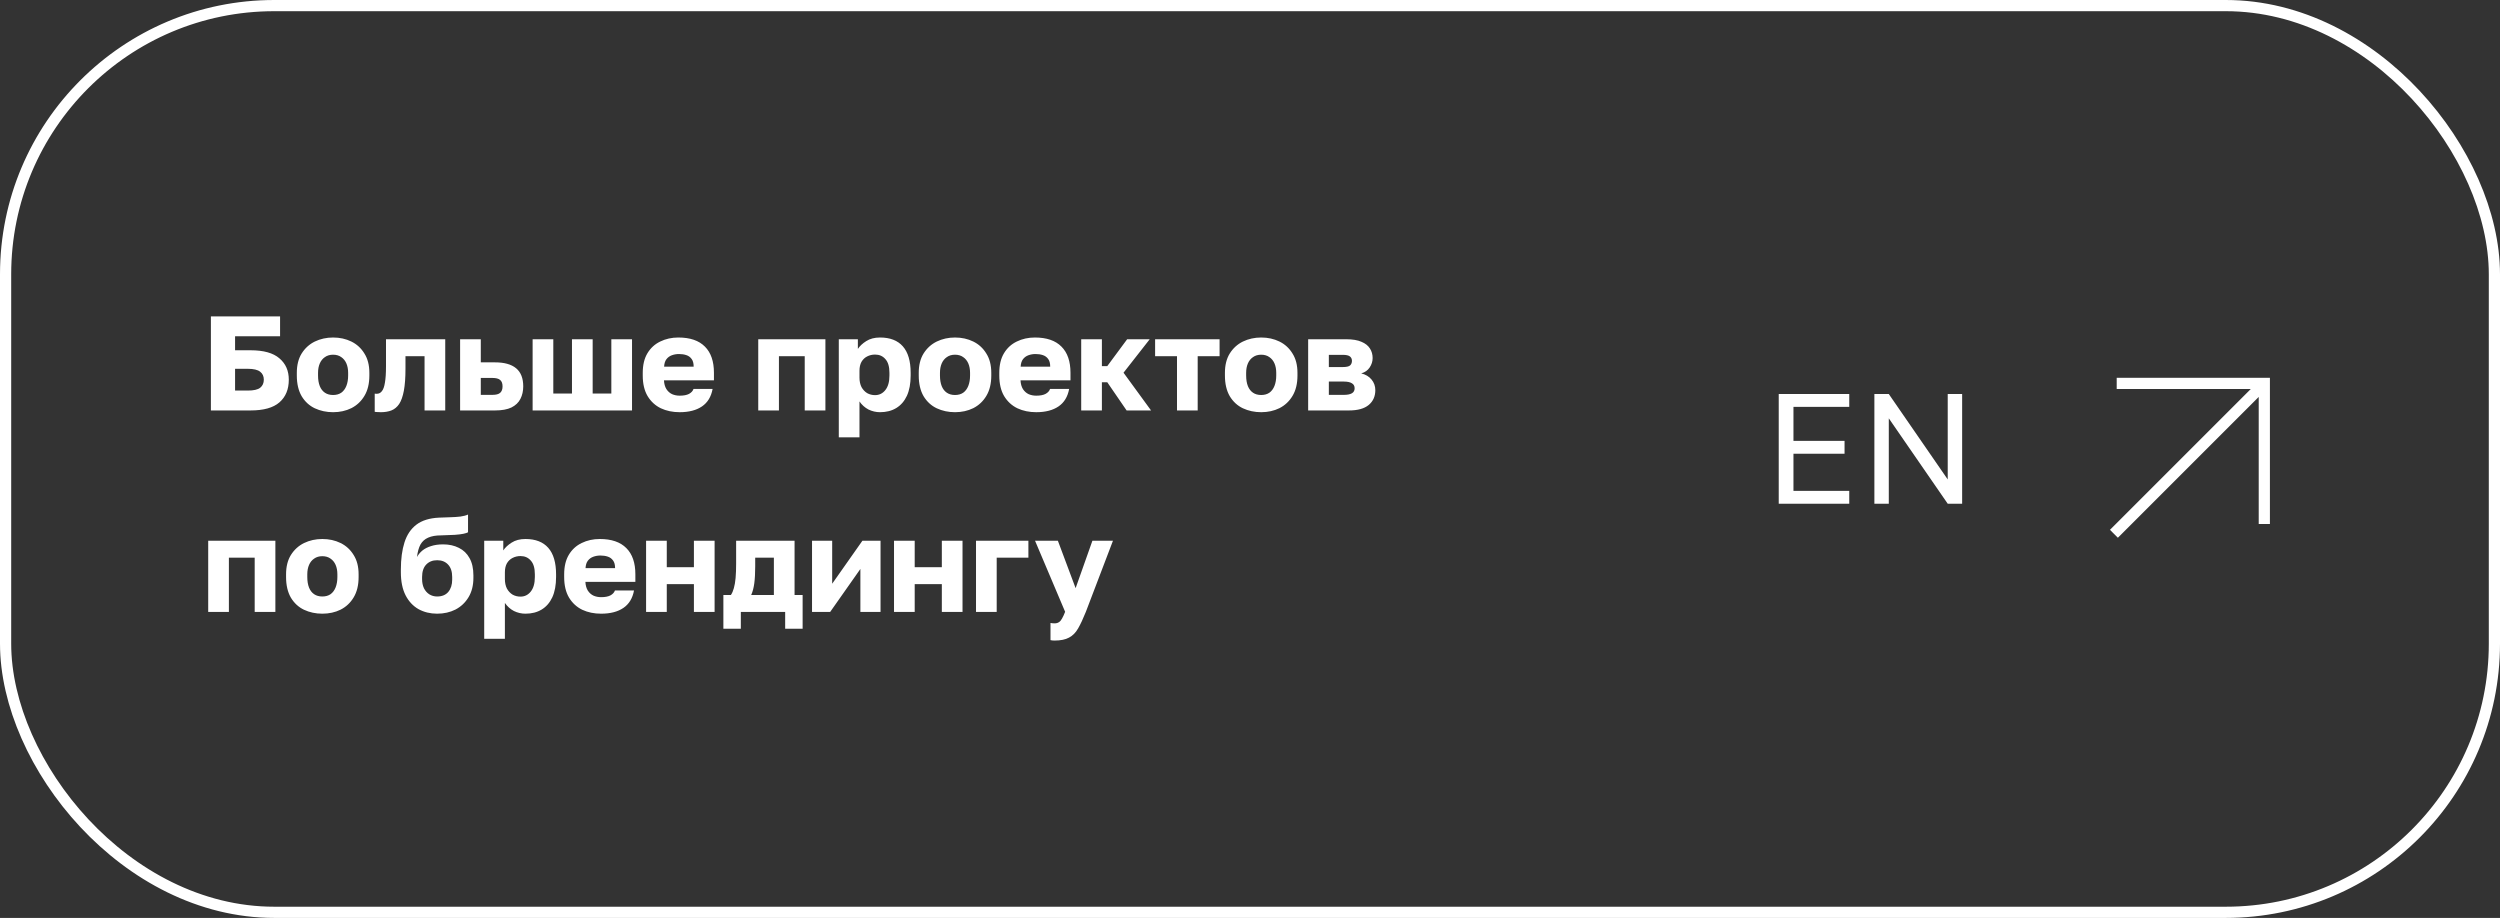
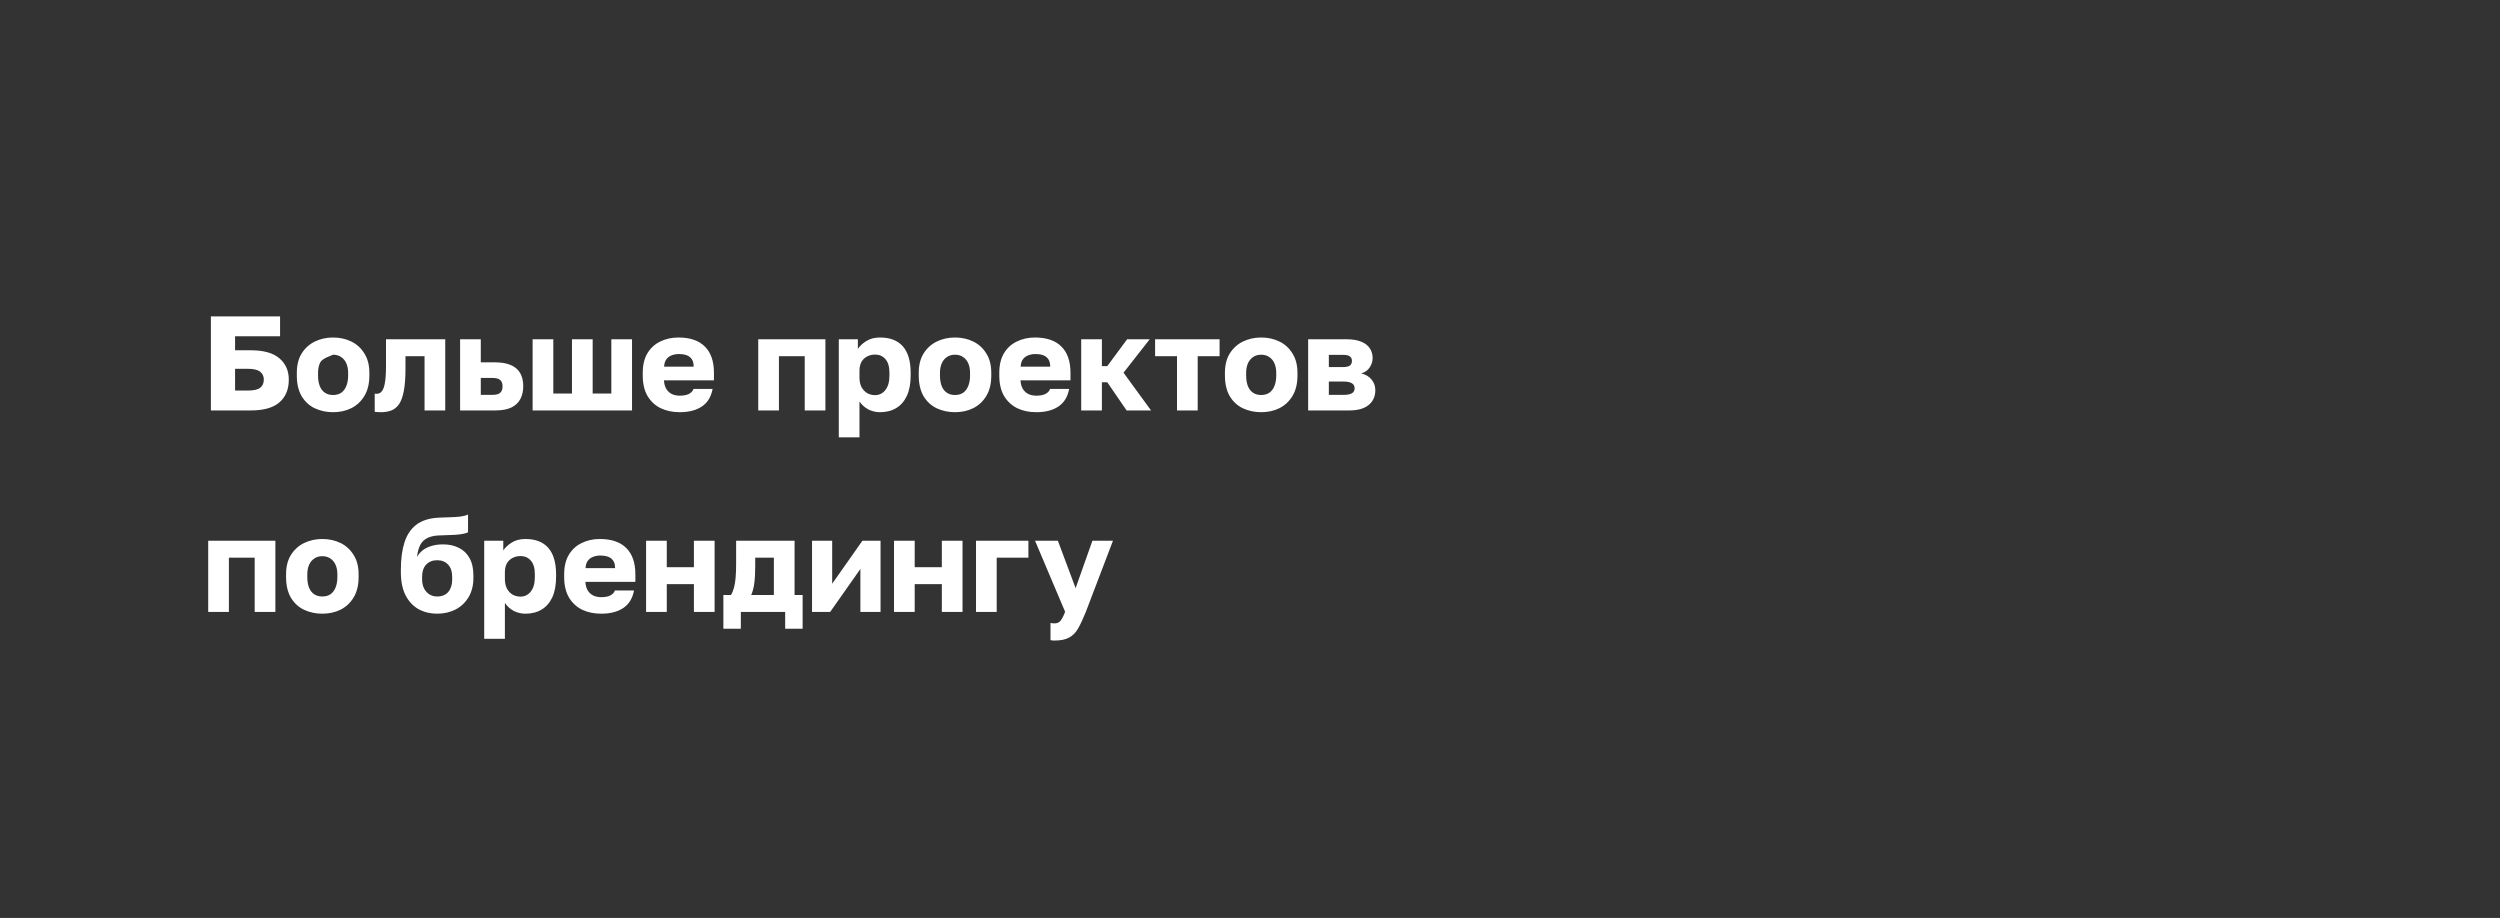
<svg xmlns="http://www.w3.org/2000/svg" width="335" height="123" viewBox="0 0 335 123" fill="none">
  <rect x="0" y="0" width="335" height="123" fill="#333333" stroke="none" />
-   <rect x="0.75" y="0.75" width="333.5" height="121.5" rx="36" stroke="white" stroke-width="1.5" />
-   <path d="M28.26 55V42.4H37.53V45.064H31.5V46.936H33.57C35.322 46.936 36.612 47.296 37.44 48.016C38.28 48.724 38.7 49.678 38.7 50.878C38.7 52.174 38.28 53.188 37.44 53.92C36.612 54.64 35.322 55 33.57 55H28.26ZM31.5 52.336H33.21C33.99 52.336 34.542 52.21 34.866 51.958C35.19 51.694 35.352 51.334 35.352 50.878C35.352 50.422 35.19 50.068 34.866 49.816C34.542 49.552 33.99 49.42 33.21 49.42H31.5V52.336ZM44.634 55.234C43.746 55.234 42.93 55.06 42.186 54.712C41.454 54.364 40.866 53.824 40.422 53.092C39.99 52.348 39.774 51.424 39.774 50.32V49.96C39.774 48.928 39.99 48.064 40.422 47.368C40.866 46.66 41.454 46.126 42.186 45.766C42.93 45.406 43.746 45.226 44.634 45.226C45.534 45.226 46.35 45.406 47.082 45.766C47.814 46.126 48.396 46.66 48.828 47.368C49.272 48.064 49.494 48.928 49.494 49.96V50.32C49.494 51.412 49.272 52.324 48.828 53.056C48.396 53.776 47.814 54.322 47.082 54.694C46.35 55.054 45.534 55.234 44.634 55.234ZM44.634 52.93C45.066 52.93 45.432 52.828 45.732 52.624C46.032 52.408 46.26 52.102 46.416 51.706C46.572 51.31 46.65 50.848 46.65 50.32V49.96C46.65 49.48 46.572 49.06 46.416 48.7C46.26 48.34 46.032 48.058 45.732 47.854C45.432 47.638 45.066 47.53 44.634 47.53C44.202 47.53 43.836 47.638 43.536 47.854C43.236 48.058 43.008 48.34 42.852 48.7C42.696 49.06 42.618 49.48 42.618 49.96V50.32C42.618 50.872 42.696 51.346 42.852 51.742C43.008 52.126 43.236 52.42 43.536 52.624C43.836 52.828 44.202 52.93 44.634 52.93ZM51.04 55.234C50.932 55.234 50.788 55.228 50.608 55.216C50.44 55.216 50.308 55.204 50.212 55.18V52.75C50.248 52.762 50.338 52.768 50.482 52.768C50.758 52.768 50.986 52.654 51.166 52.426C51.358 52.198 51.496 51.814 51.58 51.274C51.676 50.734 51.724 49.996 51.724 49.06V45.46H59.662V55H56.89V47.728H54.334V49.42C54.334 50.608 54.262 51.586 54.118 52.354C53.974 53.122 53.764 53.716 53.488 54.136C53.212 54.544 52.864 54.832 52.444 55C52.036 55.156 51.568 55.234 51.04 55.234ZM61.654 55V45.46H64.426V48.556H66.334C67.582 48.556 68.524 48.82 69.16 49.348C69.796 49.876 70.114 50.686 70.114 51.778C70.114 52.402 69.988 52.96 69.736 53.452C69.484 53.944 69.082 54.328 68.53 54.604C67.978 54.868 67.246 55 66.334 55H61.654ZM64.426 52.912H65.974C66.466 52.912 66.814 52.822 67.018 52.642C67.234 52.45 67.342 52.162 67.342 51.778C67.342 51.382 67.234 51.094 67.018 50.914C66.814 50.734 66.466 50.644 65.974 50.644H64.426V52.912ZM71.371 55V45.46H74.143V52.732H76.645V45.46H79.417V52.732H81.919V45.46H84.691V55H71.371ZM91.078 55.234C90.142 55.234 89.302 55.06 88.558 54.712C87.814 54.352 87.22 53.806 86.776 53.074C86.344 52.342 86.128 51.424 86.128 50.32V49.96C86.128 48.904 86.338 48.028 86.758 47.332C87.178 46.636 87.748 46.114 88.468 45.766C89.2 45.406 90.01 45.226 90.898 45.226C92.47 45.226 93.658 45.634 94.462 46.45C95.266 47.254 95.668 48.424 95.668 49.96V50.968H88.972C88.996 51.436 89.104 51.826 89.296 52.138C89.5 52.45 89.758 52.678 90.07 52.822C90.382 52.954 90.718 53.02 91.078 53.02C91.606 53.02 92.02 52.942 92.32 52.786C92.632 52.618 92.836 52.396 92.932 52.12H95.488C95.296 53.164 94.822 53.944 94.066 54.46C93.31 54.976 92.314 55.234 91.078 55.234ZM90.988 47.44C90.652 47.44 90.334 47.494 90.034 47.602C89.734 47.71 89.488 47.89 89.296 48.142C89.116 48.382 89.014 48.712 88.99 49.132H92.95C92.95 48.688 92.86 48.346 92.68 48.106C92.5 47.854 92.26 47.68 91.96 47.584C91.672 47.488 91.348 47.44 90.988 47.44ZM101.605 55V45.46H110.605V55H107.833V47.728H104.377V55H101.605ZM112.398 58.6V45.46H114.954V46.756C115.206 46.372 115.578 46.024 116.07 45.712C116.574 45.388 117.192 45.226 117.924 45.226C119.268 45.226 120.288 45.622 120.984 46.414C121.68 47.206 122.028 48.388 122.028 49.96V50.32C122.028 51.4 121.86 52.306 121.524 53.038C121.188 53.758 120.714 54.304 120.102 54.676C119.49 55.048 118.764 55.234 117.924 55.234C117.384 55.234 116.868 55.114 116.376 54.874C115.896 54.622 115.494 54.262 115.17 53.794V58.6H112.398ZM117.258 52.948C117.81 52.948 118.266 52.726 118.626 52.282C118.998 51.826 119.184 51.172 119.184 50.32V49.96C119.184 49.132 119.004 48.52 118.644 48.124C118.296 47.716 117.834 47.512 117.258 47.512C116.874 47.512 116.52 47.596 116.196 47.764C115.884 47.92 115.632 48.16 115.44 48.484C115.26 48.808 115.17 49.21 115.17 49.69V50.59C115.17 51.082 115.26 51.508 115.44 51.868C115.632 52.216 115.884 52.486 116.196 52.678C116.52 52.858 116.874 52.948 117.258 52.948ZM127.972 55.234C127.084 55.234 126.268 55.06 125.524 54.712C124.792 54.364 124.204 53.824 123.76 53.092C123.328 52.348 123.112 51.424 123.112 50.32V49.96C123.112 48.928 123.328 48.064 123.76 47.368C124.204 46.66 124.792 46.126 125.524 45.766C126.268 45.406 127.084 45.226 127.972 45.226C128.872 45.226 129.688 45.406 130.42 45.766C131.152 46.126 131.734 46.66 132.166 47.368C132.61 48.064 132.832 48.928 132.832 49.96V50.32C132.832 51.412 132.61 52.324 132.166 53.056C131.734 53.776 131.152 54.322 130.42 54.694C129.688 55.054 128.872 55.234 127.972 55.234ZM127.972 52.93C128.404 52.93 128.77 52.828 129.07 52.624C129.37 52.408 129.598 52.102 129.754 51.706C129.91 51.31 129.988 50.848 129.988 50.32V49.96C129.988 49.48 129.91 49.06 129.754 48.7C129.598 48.34 129.37 48.058 129.07 47.854C128.77 47.638 128.404 47.53 127.972 47.53C127.54 47.53 127.174 47.638 126.874 47.854C126.574 48.058 126.346 48.34 126.19 48.7C126.034 49.06 125.956 49.48 125.956 49.96V50.32C125.956 50.872 126.034 51.346 126.19 51.742C126.346 52.126 126.574 52.42 126.874 52.624C127.174 52.828 127.54 52.93 127.972 52.93ZM138.855 55.234C137.919 55.234 137.079 55.06 136.335 54.712C135.591 54.352 134.997 53.806 134.553 53.074C134.121 52.342 133.905 51.424 133.905 50.32V49.96C133.905 48.904 134.115 48.028 134.535 47.332C134.955 46.636 135.525 46.114 136.245 45.766C136.977 45.406 137.787 45.226 138.675 45.226C140.247 45.226 141.435 45.634 142.239 46.45C143.043 47.254 143.445 48.424 143.445 49.96V50.968H136.749C136.773 51.436 136.881 51.826 137.073 52.138C137.277 52.45 137.535 52.678 137.847 52.822C138.159 52.954 138.495 53.02 138.855 53.02C139.383 53.02 139.797 52.942 140.097 52.786C140.409 52.618 140.613 52.396 140.709 52.12H143.265C143.073 53.164 142.599 53.944 141.843 54.46C141.087 54.976 140.091 55.234 138.855 55.234ZM138.765 47.44C138.429 47.44 138.111 47.494 137.811 47.602C137.511 47.71 137.265 47.89 137.073 48.142C136.893 48.382 136.791 48.712 136.767 49.132H140.727C140.727 48.688 140.637 48.346 140.457 48.106C140.277 47.854 140.037 47.68 139.737 47.584C139.449 47.488 139.125 47.44 138.765 47.44ZM144.882 55V45.46H147.654V49.06H148.374L151.038 45.46H154.062L150.552 49.942L154.242 55H150.966L148.374 51.22H147.654V55H144.882ZM157.718 55V47.728H154.784V45.46H163.424V47.728H160.49V55H157.718ZM169 55.234C168.112 55.234 167.296 55.06 166.552 54.712C165.82 54.364 165.232 53.824 164.788 53.092C164.356 52.348 164.14 51.424 164.14 50.32V49.96C164.14 48.928 164.356 48.064 164.788 47.368C165.232 46.66 165.82 46.126 166.552 45.766C167.296 45.406 168.112 45.226 169 45.226C169.9 45.226 170.716 45.406 171.448 45.766C172.18 46.126 172.762 46.66 173.194 47.368C173.638 48.064 173.86 48.928 173.86 49.96V50.32C173.86 51.412 173.638 52.324 173.194 53.056C172.762 53.776 172.18 54.322 171.448 54.694C170.716 55.054 169.9 55.234 169 55.234ZM169 52.93C169.432 52.93 169.798 52.828 170.098 52.624C170.398 52.408 170.626 52.102 170.782 51.706C170.938 51.31 171.016 50.848 171.016 50.32V49.96C171.016 49.48 170.938 49.06 170.782 48.7C170.626 48.34 170.398 48.058 170.098 47.854C169.798 47.638 169.432 47.53 169 47.53C168.568 47.53 168.202 47.638 167.902 47.854C167.602 48.058 167.374 48.34 167.218 48.7C167.062 49.06 166.984 49.48 166.984 49.96V50.32C166.984 50.872 167.062 51.346 167.218 51.742C167.374 52.126 167.602 52.42 167.902 52.624C168.202 52.828 168.568 52.93 169 52.93ZM175.293 55V45.46H180.405C181.245 45.46 181.923 45.574 182.439 45.802C182.955 46.018 183.333 46.318 183.573 46.702C183.813 47.074 183.933 47.5 183.933 47.98C183.933 48.424 183.801 48.844 183.537 49.24C183.273 49.636 182.895 49.9 182.403 50.032C182.991 50.176 183.453 50.452 183.789 50.86C184.125 51.268 184.293 51.742 184.293 52.282C184.293 53.11 183.999 53.77 183.411 54.262C182.823 54.754 181.941 55 180.765 55H175.293ZM178.065 52.912H180.081C180.561 52.912 180.921 52.84 181.161 52.696C181.401 52.552 181.521 52.33 181.521 52.03C181.521 51.73 181.401 51.508 181.161 51.364C180.921 51.208 180.561 51.13 180.081 51.13H178.065V52.912ZM178.065 49.186H179.919C180.411 49.186 180.741 49.114 180.909 48.97C181.077 48.814 181.161 48.61 181.161 48.358C181.161 48.106 181.071 47.908 180.891 47.764C180.711 47.62 180.387 47.548 179.919 47.548H178.065V49.186ZM27.9 82V72.46H36.9V82H34.128V74.728H30.672V82H27.9ZM43.193 82.234C42.305 82.234 41.489 82.06 40.745 81.712C40.013 81.364 39.425 80.824 38.981 80.092C38.549 79.348 38.333 78.424 38.333 77.32V76.96C38.333 75.928 38.549 75.064 38.981 74.368C39.425 73.66 40.013 73.126 40.745 72.766C41.489 72.406 42.305 72.226 43.193 72.226C44.093 72.226 44.909 72.406 45.641 72.766C46.373 73.126 46.955 73.66 47.387 74.368C47.831 75.064 48.053 75.928 48.053 76.96V77.32C48.053 78.412 47.831 79.324 47.387 80.056C46.955 80.776 46.373 81.322 45.641 81.694C44.909 82.054 44.093 82.234 43.193 82.234ZM43.193 79.93C43.625 79.93 43.991 79.828 44.291 79.624C44.591 79.408 44.819 79.102 44.975 78.706C45.131 78.31 45.209 77.848 45.209 77.32V76.96C45.209 76.48 45.131 76.06 44.975 75.7C44.819 75.34 44.591 75.058 44.291 74.854C43.991 74.638 43.625 74.53 43.193 74.53C42.761 74.53 42.395 74.638 42.095 74.854C41.795 75.058 41.567 75.34 41.411 75.7C41.255 76.06 41.177 76.48 41.177 76.96V77.32C41.177 77.872 41.255 78.346 41.411 78.742C41.567 79.126 41.795 79.42 42.095 79.624C42.395 79.828 42.761 79.93 43.193 79.93ZM58.576 82.234C57.652 82.234 56.818 82.03 56.074 81.622C55.342 81.202 54.766 80.584 54.346 79.768C53.926 78.94 53.716 77.914 53.716 76.69V76.33C53.716 74.902 53.878 73.684 54.202 72.676C54.526 71.656 55.06 70.864 55.804 70.3C56.548 69.736 57.556 69.424 58.828 69.364C59.332 69.34 59.83 69.322 60.322 69.31C60.814 69.298 61.27 69.268 61.69 69.22C62.11 69.16 62.452 69.07 62.716 68.95V71.326C62.596 71.398 62.392 71.464 62.104 71.524C61.828 71.584 61.444 71.632 60.952 71.668C60.472 71.692 59.854 71.716 59.098 71.74C58.402 71.74 57.826 71.842 57.37 72.046C56.926 72.238 56.584 72.544 56.344 72.964C56.116 73.384 55.96 73.942 55.876 74.638C56.056 74.314 56.296 74.026 56.596 73.774C56.908 73.522 57.292 73.324 57.748 73.18C58.216 73.024 58.762 72.946 59.386 72.946C60.178 72.946 60.88 73.102 61.492 73.414C62.104 73.714 62.578 74.17 62.914 74.782C63.262 75.394 63.436 76.168 63.436 77.104V77.428C63.436 78.436 63.22 79.3 62.788 80.02C62.356 80.74 61.774 81.292 61.042 81.676C60.31 82.048 59.488 82.234 58.576 82.234ZM58.576 79.93C59.224 79.93 59.722 79.726 60.07 79.318C60.418 78.898 60.592 78.352 60.592 77.68V77.32C60.592 76.6 60.412 76.048 60.052 75.664C59.692 75.268 59.2 75.07 58.576 75.07C57.964 75.07 57.472 75.268 57.1 75.664C56.74 76.048 56.56 76.6 56.56 77.32V77.608C56.56 78.064 56.644 78.472 56.812 78.832C56.992 79.18 57.232 79.45 57.532 79.642C57.844 79.834 58.192 79.93 58.576 79.93ZM64.884 85.6V72.46H67.44V73.756C67.692 73.372 68.064 73.024 68.556 72.712C69.06 72.388 69.678 72.226 70.41 72.226C71.754 72.226 72.774 72.622 73.47 73.414C74.166 74.206 74.514 75.388 74.514 76.96V77.32C74.514 78.4 74.346 79.306 74.01 80.038C73.674 80.758 73.2 81.304 72.588 81.676C71.976 82.048 71.25 82.234 70.41 82.234C69.87 82.234 69.354 82.114 68.862 81.874C68.382 81.622 67.98 81.262 67.656 80.794V85.6H64.884ZM69.744 79.948C70.296 79.948 70.752 79.726 71.112 79.282C71.484 78.826 71.67 78.172 71.67 77.32V76.96C71.67 76.132 71.49 75.52 71.13 75.124C70.782 74.716 70.32 74.512 69.744 74.512C69.36 74.512 69.006 74.596 68.682 74.764C68.37 74.92 68.118 75.16 67.926 75.484C67.746 75.808 67.656 76.21 67.656 76.69V77.59C67.656 78.082 67.746 78.508 67.926 78.868C68.118 79.216 68.37 79.486 68.682 79.678C69.006 79.858 69.36 79.948 69.744 79.948ZM80.549 82.234C79.613 82.234 78.773 82.06 78.029 81.712C77.285 81.352 76.691 80.806 76.247 80.074C75.815 79.342 75.599 78.424 75.599 77.32V76.96C75.599 75.904 75.809 75.028 76.229 74.332C76.649 73.636 77.219 73.114 77.939 72.766C78.671 72.406 79.481 72.226 80.369 72.226C81.941 72.226 83.129 72.634 83.933 73.45C84.737 74.254 85.139 75.424 85.139 76.96V77.968H78.443C78.467 78.436 78.575 78.826 78.767 79.138C78.971 79.45 79.229 79.678 79.541 79.822C79.853 79.954 80.189 80.02 80.549 80.02C81.077 80.02 81.491 79.942 81.791 79.786C82.103 79.618 82.307 79.396 82.403 79.12H84.959C84.767 80.164 84.293 80.944 83.537 81.46C82.781 81.976 81.785 82.234 80.549 82.234ZM80.459 74.44C80.123 74.44 79.805 74.494 79.505 74.602C79.205 74.71 78.959 74.89 78.767 75.142C78.587 75.382 78.485 75.712 78.461 76.132H82.421C82.421 75.688 82.331 75.346 82.151 75.106C81.971 74.854 81.731 74.68 81.431 74.584C81.143 74.488 80.819 74.44 80.459 74.44ZM86.576 82V72.46H89.348V76.006H92.984V72.46H95.756V82H92.984V78.274H89.348V82H86.576ZM96.932 84.25V79.732H97.94C98.108 79.48 98.24 79.174 98.336 78.814C98.444 78.442 98.522 77.986 98.57 77.446C98.618 76.894 98.642 76.252 98.642 75.52V72.46H106.472V79.732H107.552V84.25H105.212V82H99.272V84.25H96.932ZM100.658 79.732H103.7V74.728H101.198V75.88C101.198 76.792 101.156 77.56 101.072 78.184C100.988 78.796 100.85 79.312 100.658 79.732ZM108.812 82V72.46H111.512V78.22L115.562 72.46H117.992V82H115.292V76.24L111.242 82H108.812ZM119.798 82V72.46H122.57V76.006H126.206V72.46H128.978V82H126.206V78.274H122.57V82H119.798ZM130.785 82V72.46H137.805V74.728H133.557V82H130.785ZM141.306 85.834C141.126 85.834 140.946 85.816 140.766 85.78V83.476C140.946 83.512 141.126 83.53 141.306 83.53C141.546 83.53 141.744 83.476 141.9 83.368C142.056 83.272 142.194 83.11 142.314 82.882C142.446 82.654 142.584 82.354 142.728 81.982L138.696 72.46H141.756L144.132 78.814L146.382 72.46H149.136L145.5 82C145.14 82.9 144.798 83.632 144.474 84.196C144.15 84.772 143.742 85.186 143.25 85.438C142.77 85.702 142.122 85.834 141.306 85.834Z" fill="white" />
-   <path d="M238.35 67.5V52.8H247.8V54.522H240.324V59.079H247.17V60.801H240.324V65.778H247.8V67.5H238.35ZM251.167 67.5V52.8H253.099L260.995 64.245V52.8H262.927V67.5H260.995L253.099 56.055V67.5H251.167Z" fill="white" />
-   <path fill-rule="evenodd" clip-rule="evenodd" d="M301.607 52.125L283.638 52.125L283.638 50.625H303.418L304.168 50.625V51.375V70.213L302.668 70.213V53.185L283.795 72.058L282.735 70.997L301.607 52.125Z" fill="white" />
+   <path d="M28.26 55V42.4H37.53V45.064H31.5V46.936H33.57C35.322 46.936 36.612 47.296 37.44 48.016C38.28 48.724 38.7 49.678 38.7 50.878C38.7 52.174 38.28 53.188 37.44 53.92C36.612 54.64 35.322 55 33.57 55H28.26ZM31.5 52.336H33.21C33.99 52.336 34.542 52.21 34.866 51.958C35.19 51.694 35.352 51.334 35.352 50.878C35.352 50.422 35.19 50.068 34.866 49.816C34.542 49.552 33.99 49.42 33.21 49.42H31.5V52.336ZM44.634 55.234C43.746 55.234 42.93 55.06 42.186 54.712C41.454 54.364 40.866 53.824 40.422 53.092C39.99 52.348 39.774 51.424 39.774 50.32V49.96C39.774 48.928 39.99 48.064 40.422 47.368C40.866 46.66 41.454 46.126 42.186 45.766C42.93 45.406 43.746 45.226 44.634 45.226C45.534 45.226 46.35 45.406 47.082 45.766C47.814 46.126 48.396 46.66 48.828 47.368C49.272 48.064 49.494 48.928 49.494 49.96V50.32C49.494 51.412 49.272 52.324 48.828 53.056C48.396 53.776 47.814 54.322 47.082 54.694C46.35 55.054 45.534 55.234 44.634 55.234ZM44.634 52.93C45.066 52.93 45.432 52.828 45.732 52.624C46.032 52.408 46.26 52.102 46.416 51.706C46.572 51.31 46.65 50.848 46.65 50.32V49.96C46.65 49.48 46.572 49.06 46.416 48.7C46.26 48.34 46.032 48.058 45.732 47.854C45.432 47.638 45.066 47.53 44.634 47.53C43.236 48.058 43.008 48.34 42.852 48.7C42.696 49.06 42.618 49.48 42.618 49.96V50.32C42.618 50.872 42.696 51.346 42.852 51.742C43.008 52.126 43.236 52.42 43.536 52.624C43.836 52.828 44.202 52.93 44.634 52.93ZM51.04 55.234C50.932 55.234 50.788 55.228 50.608 55.216C50.44 55.216 50.308 55.204 50.212 55.18V52.75C50.248 52.762 50.338 52.768 50.482 52.768C50.758 52.768 50.986 52.654 51.166 52.426C51.358 52.198 51.496 51.814 51.58 51.274C51.676 50.734 51.724 49.996 51.724 49.06V45.46H59.662V55H56.89V47.728H54.334V49.42C54.334 50.608 54.262 51.586 54.118 52.354C53.974 53.122 53.764 53.716 53.488 54.136C53.212 54.544 52.864 54.832 52.444 55C52.036 55.156 51.568 55.234 51.04 55.234ZM61.654 55V45.46H64.426V48.556H66.334C67.582 48.556 68.524 48.82 69.16 49.348C69.796 49.876 70.114 50.686 70.114 51.778C70.114 52.402 69.988 52.96 69.736 53.452C69.484 53.944 69.082 54.328 68.53 54.604C67.978 54.868 67.246 55 66.334 55H61.654ZM64.426 52.912H65.974C66.466 52.912 66.814 52.822 67.018 52.642C67.234 52.45 67.342 52.162 67.342 51.778C67.342 51.382 67.234 51.094 67.018 50.914C66.814 50.734 66.466 50.644 65.974 50.644H64.426V52.912ZM71.371 55V45.46H74.143V52.732H76.645V45.46H79.417V52.732H81.919V45.46H84.691V55H71.371ZM91.078 55.234C90.142 55.234 89.302 55.06 88.558 54.712C87.814 54.352 87.22 53.806 86.776 53.074C86.344 52.342 86.128 51.424 86.128 50.32V49.96C86.128 48.904 86.338 48.028 86.758 47.332C87.178 46.636 87.748 46.114 88.468 45.766C89.2 45.406 90.01 45.226 90.898 45.226C92.47 45.226 93.658 45.634 94.462 46.45C95.266 47.254 95.668 48.424 95.668 49.96V50.968H88.972C88.996 51.436 89.104 51.826 89.296 52.138C89.5 52.45 89.758 52.678 90.07 52.822C90.382 52.954 90.718 53.02 91.078 53.02C91.606 53.02 92.02 52.942 92.32 52.786C92.632 52.618 92.836 52.396 92.932 52.12H95.488C95.296 53.164 94.822 53.944 94.066 54.46C93.31 54.976 92.314 55.234 91.078 55.234ZM90.988 47.44C90.652 47.44 90.334 47.494 90.034 47.602C89.734 47.71 89.488 47.89 89.296 48.142C89.116 48.382 89.014 48.712 88.99 49.132H92.95C92.95 48.688 92.86 48.346 92.68 48.106C92.5 47.854 92.26 47.68 91.96 47.584C91.672 47.488 91.348 47.44 90.988 47.44ZM101.605 55V45.46H110.605V55H107.833V47.728H104.377V55H101.605ZM112.398 58.6V45.46H114.954V46.756C115.206 46.372 115.578 46.024 116.07 45.712C116.574 45.388 117.192 45.226 117.924 45.226C119.268 45.226 120.288 45.622 120.984 46.414C121.68 47.206 122.028 48.388 122.028 49.96V50.32C122.028 51.4 121.86 52.306 121.524 53.038C121.188 53.758 120.714 54.304 120.102 54.676C119.49 55.048 118.764 55.234 117.924 55.234C117.384 55.234 116.868 55.114 116.376 54.874C115.896 54.622 115.494 54.262 115.17 53.794V58.6H112.398ZM117.258 52.948C117.81 52.948 118.266 52.726 118.626 52.282C118.998 51.826 119.184 51.172 119.184 50.32V49.96C119.184 49.132 119.004 48.52 118.644 48.124C118.296 47.716 117.834 47.512 117.258 47.512C116.874 47.512 116.52 47.596 116.196 47.764C115.884 47.92 115.632 48.16 115.44 48.484C115.26 48.808 115.17 49.21 115.17 49.69V50.59C115.17 51.082 115.26 51.508 115.44 51.868C115.632 52.216 115.884 52.486 116.196 52.678C116.52 52.858 116.874 52.948 117.258 52.948ZM127.972 55.234C127.084 55.234 126.268 55.06 125.524 54.712C124.792 54.364 124.204 53.824 123.76 53.092C123.328 52.348 123.112 51.424 123.112 50.32V49.96C123.112 48.928 123.328 48.064 123.76 47.368C124.204 46.66 124.792 46.126 125.524 45.766C126.268 45.406 127.084 45.226 127.972 45.226C128.872 45.226 129.688 45.406 130.42 45.766C131.152 46.126 131.734 46.66 132.166 47.368C132.61 48.064 132.832 48.928 132.832 49.96V50.32C132.832 51.412 132.61 52.324 132.166 53.056C131.734 53.776 131.152 54.322 130.42 54.694C129.688 55.054 128.872 55.234 127.972 55.234ZM127.972 52.93C128.404 52.93 128.77 52.828 129.07 52.624C129.37 52.408 129.598 52.102 129.754 51.706C129.91 51.31 129.988 50.848 129.988 50.32V49.96C129.988 49.48 129.91 49.06 129.754 48.7C129.598 48.34 129.37 48.058 129.07 47.854C128.77 47.638 128.404 47.53 127.972 47.53C127.54 47.53 127.174 47.638 126.874 47.854C126.574 48.058 126.346 48.34 126.19 48.7C126.034 49.06 125.956 49.48 125.956 49.96V50.32C125.956 50.872 126.034 51.346 126.19 51.742C126.346 52.126 126.574 52.42 126.874 52.624C127.174 52.828 127.54 52.93 127.972 52.93ZM138.855 55.234C137.919 55.234 137.079 55.06 136.335 54.712C135.591 54.352 134.997 53.806 134.553 53.074C134.121 52.342 133.905 51.424 133.905 50.32V49.96C133.905 48.904 134.115 48.028 134.535 47.332C134.955 46.636 135.525 46.114 136.245 45.766C136.977 45.406 137.787 45.226 138.675 45.226C140.247 45.226 141.435 45.634 142.239 46.45C143.043 47.254 143.445 48.424 143.445 49.96V50.968H136.749C136.773 51.436 136.881 51.826 137.073 52.138C137.277 52.45 137.535 52.678 137.847 52.822C138.159 52.954 138.495 53.02 138.855 53.02C139.383 53.02 139.797 52.942 140.097 52.786C140.409 52.618 140.613 52.396 140.709 52.12H143.265C143.073 53.164 142.599 53.944 141.843 54.46C141.087 54.976 140.091 55.234 138.855 55.234ZM138.765 47.44C138.429 47.44 138.111 47.494 137.811 47.602C137.511 47.71 137.265 47.89 137.073 48.142C136.893 48.382 136.791 48.712 136.767 49.132H140.727C140.727 48.688 140.637 48.346 140.457 48.106C140.277 47.854 140.037 47.68 139.737 47.584C139.449 47.488 139.125 47.44 138.765 47.44ZM144.882 55V45.46H147.654V49.06H148.374L151.038 45.46H154.062L150.552 49.942L154.242 55H150.966L148.374 51.22H147.654V55H144.882ZM157.718 55V47.728H154.784V45.46H163.424V47.728H160.49V55H157.718ZM169 55.234C168.112 55.234 167.296 55.06 166.552 54.712C165.82 54.364 165.232 53.824 164.788 53.092C164.356 52.348 164.14 51.424 164.14 50.32V49.96C164.14 48.928 164.356 48.064 164.788 47.368C165.232 46.66 165.82 46.126 166.552 45.766C167.296 45.406 168.112 45.226 169 45.226C169.9 45.226 170.716 45.406 171.448 45.766C172.18 46.126 172.762 46.66 173.194 47.368C173.638 48.064 173.86 48.928 173.86 49.96V50.32C173.86 51.412 173.638 52.324 173.194 53.056C172.762 53.776 172.18 54.322 171.448 54.694C170.716 55.054 169.9 55.234 169 55.234ZM169 52.93C169.432 52.93 169.798 52.828 170.098 52.624C170.398 52.408 170.626 52.102 170.782 51.706C170.938 51.31 171.016 50.848 171.016 50.32V49.96C171.016 49.48 170.938 49.06 170.782 48.7C170.626 48.34 170.398 48.058 170.098 47.854C169.798 47.638 169.432 47.53 169 47.53C168.568 47.53 168.202 47.638 167.902 47.854C167.602 48.058 167.374 48.34 167.218 48.7C167.062 49.06 166.984 49.48 166.984 49.96V50.32C166.984 50.872 167.062 51.346 167.218 51.742C167.374 52.126 167.602 52.42 167.902 52.624C168.202 52.828 168.568 52.93 169 52.93ZM175.293 55V45.46H180.405C181.245 45.46 181.923 45.574 182.439 45.802C182.955 46.018 183.333 46.318 183.573 46.702C183.813 47.074 183.933 47.5 183.933 47.98C183.933 48.424 183.801 48.844 183.537 49.24C183.273 49.636 182.895 49.9 182.403 50.032C182.991 50.176 183.453 50.452 183.789 50.86C184.125 51.268 184.293 51.742 184.293 52.282C184.293 53.11 183.999 53.77 183.411 54.262C182.823 54.754 181.941 55 180.765 55H175.293ZM178.065 52.912H180.081C180.561 52.912 180.921 52.84 181.161 52.696C181.401 52.552 181.521 52.33 181.521 52.03C181.521 51.73 181.401 51.508 181.161 51.364C180.921 51.208 180.561 51.13 180.081 51.13H178.065V52.912ZM178.065 49.186H179.919C180.411 49.186 180.741 49.114 180.909 48.97C181.077 48.814 181.161 48.61 181.161 48.358C181.161 48.106 181.071 47.908 180.891 47.764C180.711 47.62 180.387 47.548 179.919 47.548H178.065V49.186ZM27.9 82V72.46H36.9V82H34.128V74.728H30.672V82H27.9ZM43.193 82.234C42.305 82.234 41.489 82.06 40.745 81.712C40.013 81.364 39.425 80.824 38.981 80.092C38.549 79.348 38.333 78.424 38.333 77.32V76.96C38.333 75.928 38.549 75.064 38.981 74.368C39.425 73.66 40.013 73.126 40.745 72.766C41.489 72.406 42.305 72.226 43.193 72.226C44.093 72.226 44.909 72.406 45.641 72.766C46.373 73.126 46.955 73.66 47.387 74.368C47.831 75.064 48.053 75.928 48.053 76.96V77.32C48.053 78.412 47.831 79.324 47.387 80.056C46.955 80.776 46.373 81.322 45.641 81.694C44.909 82.054 44.093 82.234 43.193 82.234ZM43.193 79.93C43.625 79.93 43.991 79.828 44.291 79.624C44.591 79.408 44.819 79.102 44.975 78.706C45.131 78.31 45.209 77.848 45.209 77.32V76.96C45.209 76.48 45.131 76.06 44.975 75.7C44.819 75.34 44.591 75.058 44.291 74.854C43.991 74.638 43.625 74.53 43.193 74.53C42.761 74.53 42.395 74.638 42.095 74.854C41.795 75.058 41.567 75.34 41.411 75.7C41.255 76.06 41.177 76.48 41.177 76.96V77.32C41.177 77.872 41.255 78.346 41.411 78.742C41.567 79.126 41.795 79.42 42.095 79.624C42.395 79.828 42.761 79.93 43.193 79.93ZM58.576 82.234C57.652 82.234 56.818 82.03 56.074 81.622C55.342 81.202 54.766 80.584 54.346 79.768C53.926 78.94 53.716 77.914 53.716 76.69V76.33C53.716 74.902 53.878 73.684 54.202 72.676C54.526 71.656 55.06 70.864 55.804 70.3C56.548 69.736 57.556 69.424 58.828 69.364C59.332 69.34 59.83 69.322 60.322 69.31C60.814 69.298 61.27 69.268 61.69 69.22C62.11 69.16 62.452 69.07 62.716 68.95V71.326C62.596 71.398 62.392 71.464 62.104 71.524C61.828 71.584 61.444 71.632 60.952 71.668C60.472 71.692 59.854 71.716 59.098 71.74C58.402 71.74 57.826 71.842 57.37 72.046C56.926 72.238 56.584 72.544 56.344 72.964C56.116 73.384 55.96 73.942 55.876 74.638C56.056 74.314 56.296 74.026 56.596 73.774C56.908 73.522 57.292 73.324 57.748 73.18C58.216 73.024 58.762 72.946 59.386 72.946C60.178 72.946 60.88 73.102 61.492 73.414C62.104 73.714 62.578 74.17 62.914 74.782C63.262 75.394 63.436 76.168 63.436 77.104V77.428C63.436 78.436 63.22 79.3 62.788 80.02C62.356 80.74 61.774 81.292 61.042 81.676C60.31 82.048 59.488 82.234 58.576 82.234ZM58.576 79.93C59.224 79.93 59.722 79.726 60.07 79.318C60.418 78.898 60.592 78.352 60.592 77.68V77.32C60.592 76.6 60.412 76.048 60.052 75.664C59.692 75.268 59.2 75.07 58.576 75.07C57.964 75.07 57.472 75.268 57.1 75.664C56.74 76.048 56.56 76.6 56.56 77.32V77.608C56.56 78.064 56.644 78.472 56.812 78.832C56.992 79.18 57.232 79.45 57.532 79.642C57.844 79.834 58.192 79.93 58.576 79.93ZM64.884 85.6V72.46H67.44V73.756C67.692 73.372 68.064 73.024 68.556 72.712C69.06 72.388 69.678 72.226 70.41 72.226C71.754 72.226 72.774 72.622 73.47 73.414C74.166 74.206 74.514 75.388 74.514 76.96V77.32C74.514 78.4 74.346 79.306 74.01 80.038C73.674 80.758 73.2 81.304 72.588 81.676C71.976 82.048 71.25 82.234 70.41 82.234C69.87 82.234 69.354 82.114 68.862 81.874C68.382 81.622 67.98 81.262 67.656 80.794V85.6H64.884ZM69.744 79.948C70.296 79.948 70.752 79.726 71.112 79.282C71.484 78.826 71.67 78.172 71.67 77.32V76.96C71.67 76.132 71.49 75.52 71.13 75.124C70.782 74.716 70.32 74.512 69.744 74.512C69.36 74.512 69.006 74.596 68.682 74.764C68.37 74.92 68.118 75.16 67.926 75.484C67.746 75.808 67.656 76.21 67.656 76.69V77.59C67.656 78.082 67.746 78.508 67.926 78.868C68.118 79.216 68.37 79.486 68.682 79.678C69.006 79.858 69.36 79.948 69.744 79.948ZM80.549 82.234C79.613 82.234 78.773 82.06 78.029 81.712C77.285 81.352 76.691 80.806 76.247 80.074C75.815 79.342 75.599 78.424 75.599 77.32V76.96C75.599 75.904 75.809 75.028 76.229 74.332C76.649 73.636 77.219 73.114 77.939 72.766C78.671 72.406 79.481 72.226 80.369 72.226C81.941 72.226 83.129 72.634 83.933 73.45C84.737 74.254 85.139 75.424 85.139 76.96V77.968H78.443C78.467 78.436 78.575 78.826 78.767 79.138C78.971 79.45 79.229 79.678 79.541 79.822C79.853 79.954 80.189 80.02 80.549 80.02C81.077 80.02 81.491 79.942 81.791 79.786C82.103 79.618 82.307 79.396 82.403 79.12H84.959C84.767 80.164 84.293 80.944 83.537 81.46C82.781 81.976 81.785 82.234 80.549 82.234ZM80.459 74.44C80.123 74.44 79.805 74.494 79.505 74.602C79.205 74.71 78.959 74.89 78.767 75.142C78.587 75.382 78.485 75.712 78.461 76.132H82.421C82.421 75.688 82.331 75.346 82.151 75.106C81.971 74.854 81.731 74.68 81.431 74.584C81.143 74.488 80.819 74.44 80.459 74.44ZM86.576 82V72.46H89.348V76.006H92.984V72.46H95.756V82H92.984V78.274H89.348V82H86.576ZM96.932 84.25V79.732H97.94C98.108 79.48 98.24 79.174 98.336 78.814C98.444 78.442 98.522 77.986 98.57 77.446C98.618 76.894 98.642 76.252 98.642 75.52V72.46H106.472V79.732H107.552V84.25H105.212V82H99.272V84.25H96.932ZM100.658 79.732H103.7V74.728H101.198V75.88C101.198 76.792 101.156 77.56 101.072 78.184C100.988 78.796 100.85 79.312 100.658 79.732ZM108.812 82V72.46H111.512V78.22L115.562 72.46H117.992V82H115.292V76.24L111.242 82H108.812ZM119.798 82V72.46H122.57V76.006H126.206V72.46H128.978V82H126.206V78.274H122.57V82H119.798ZM130.785 82V72.46H137.805V74.728H133.557V82H130.785ZM141.306 85.834C141.126 85.834 140.946 85.816 140.766 85.78V83.476C140.946 83.512 141.126 83.53 141.306 83.53C141.546 83.53 141.744 83.476 141.9 83.368C142.056 83.272 142.194 83.11 142.314 82.882C142.446 82.654 142.584 82.354 142.728 81.982L138.696 72.46H141.756L144.132 78.814L146.382 72.46H149.136L145.5 82C145.14 82.9 144.798 83.632 144.474 84.196C144.15 84.772 143.742 85.186 143.25 85.438C142.77 85.702 142.122 85.834 141.306 85.834Z" fill="white" />
</svg>